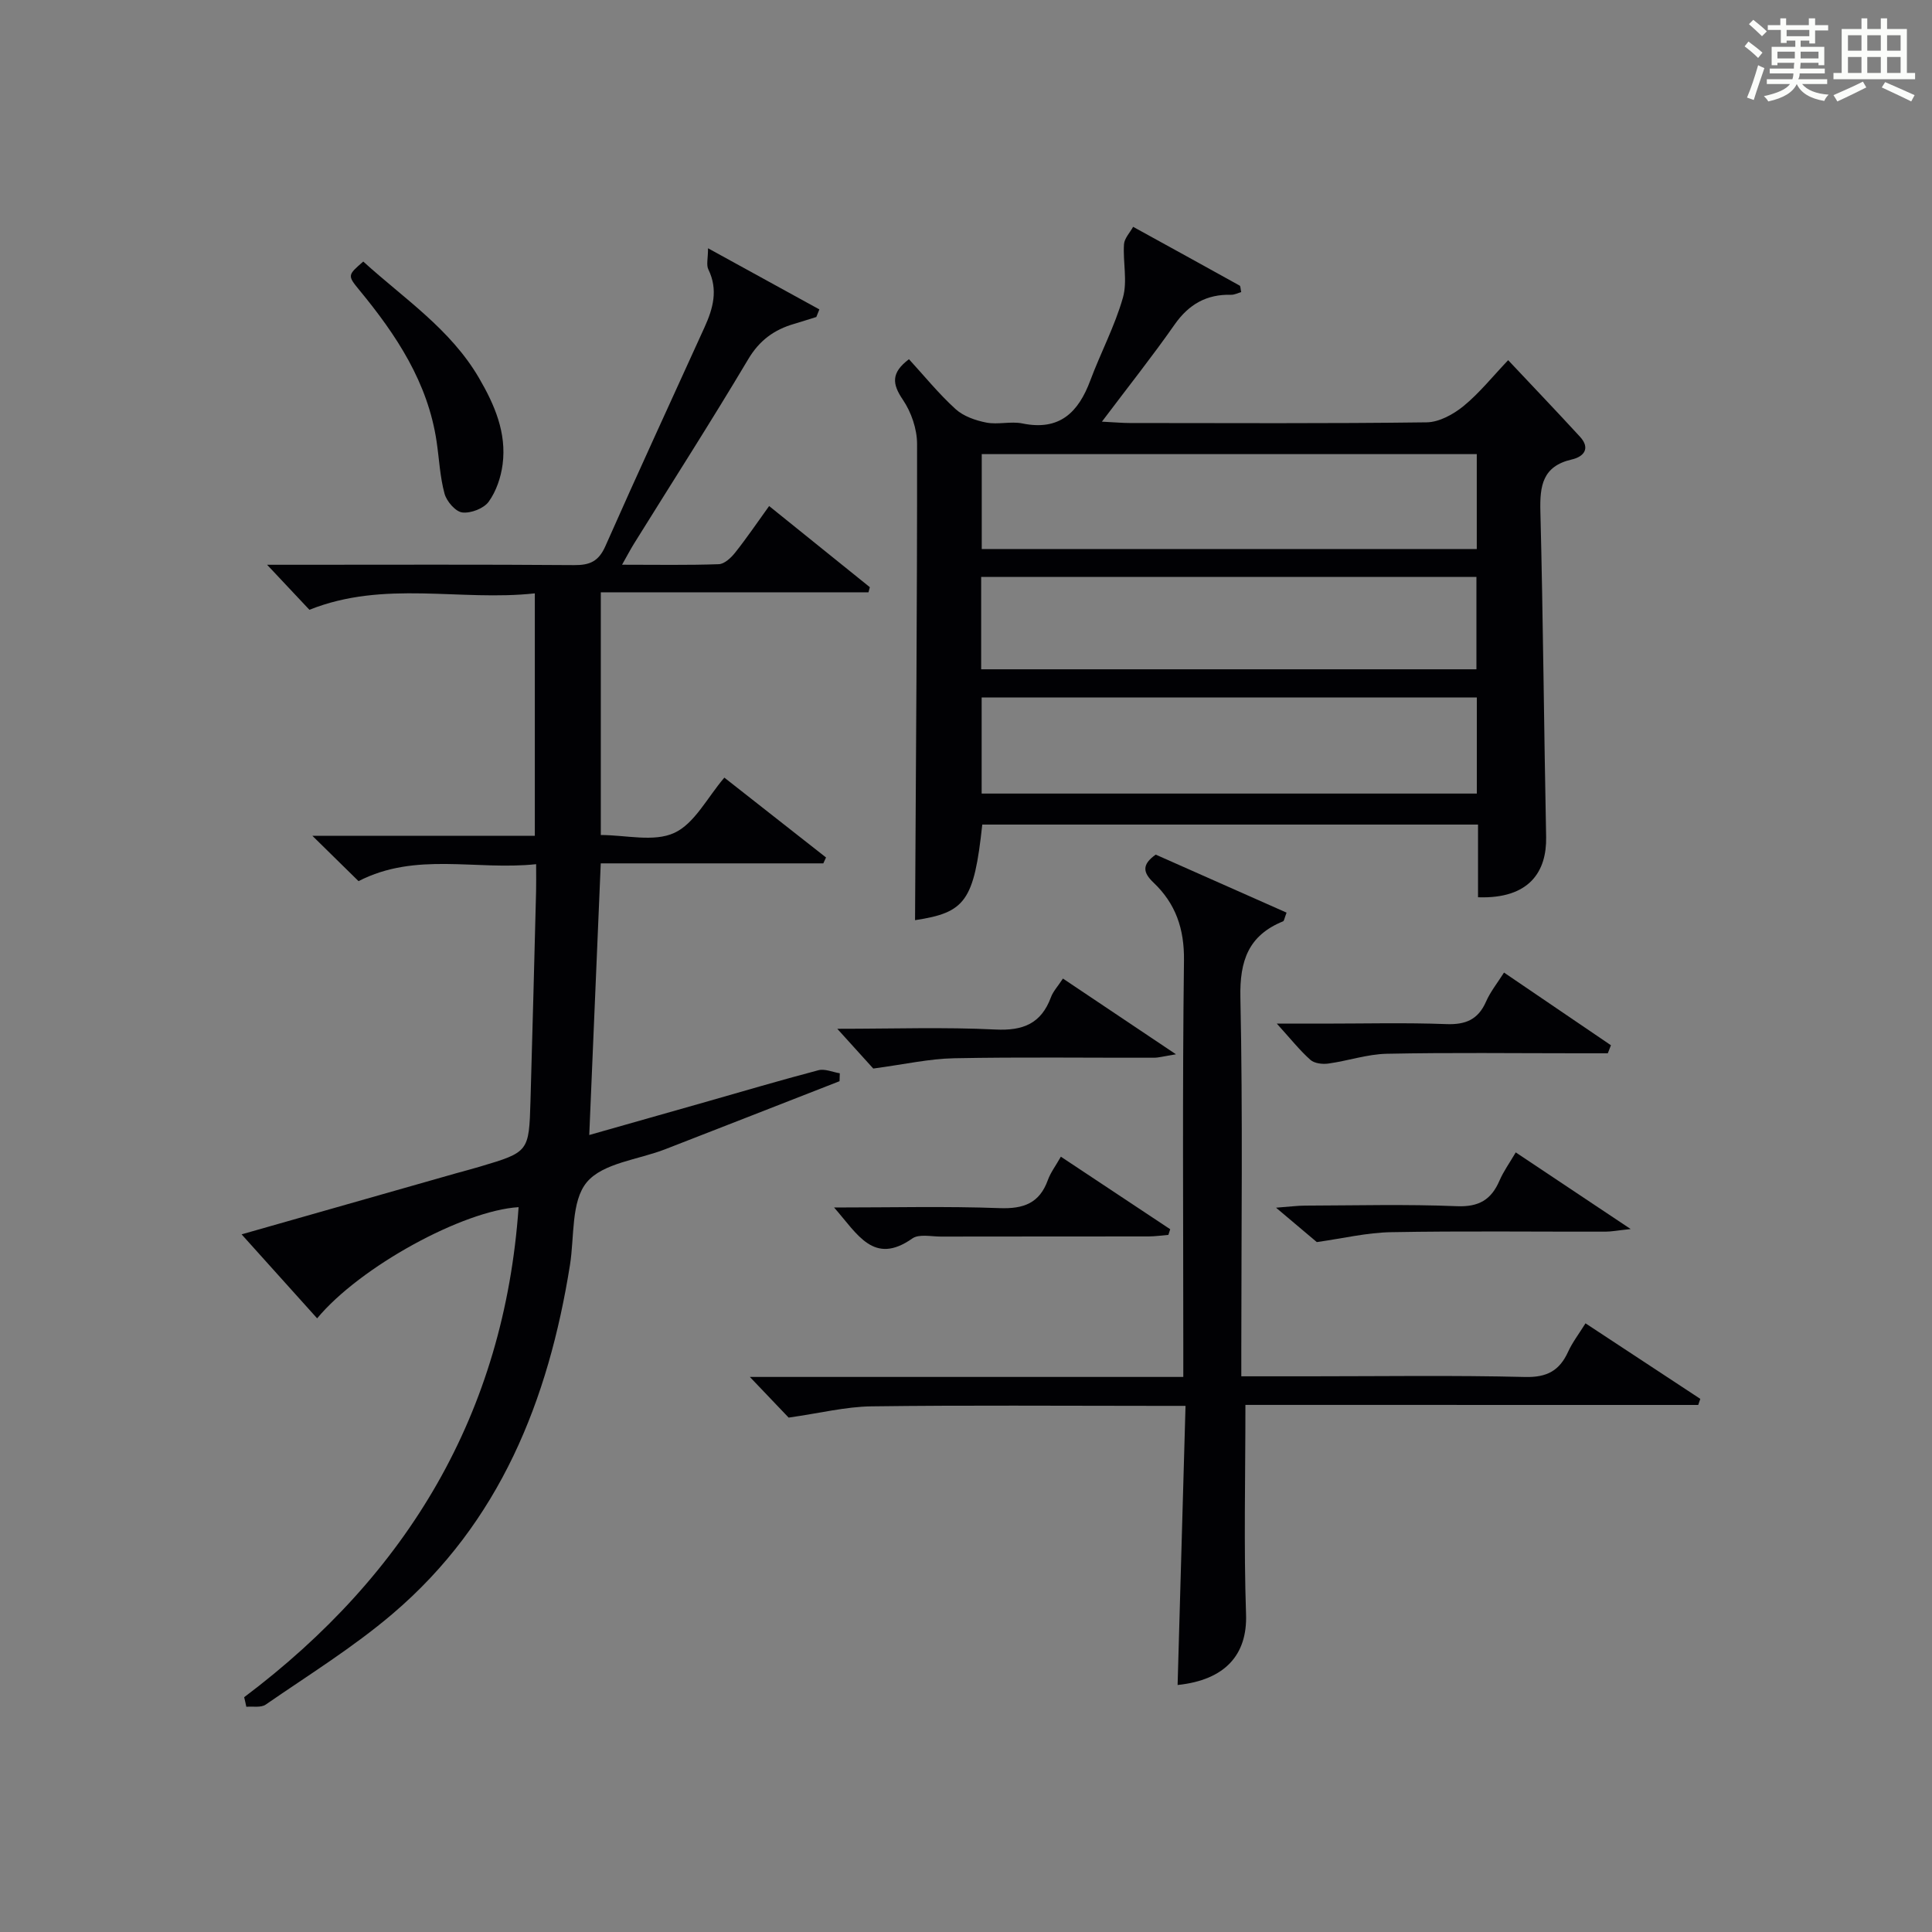
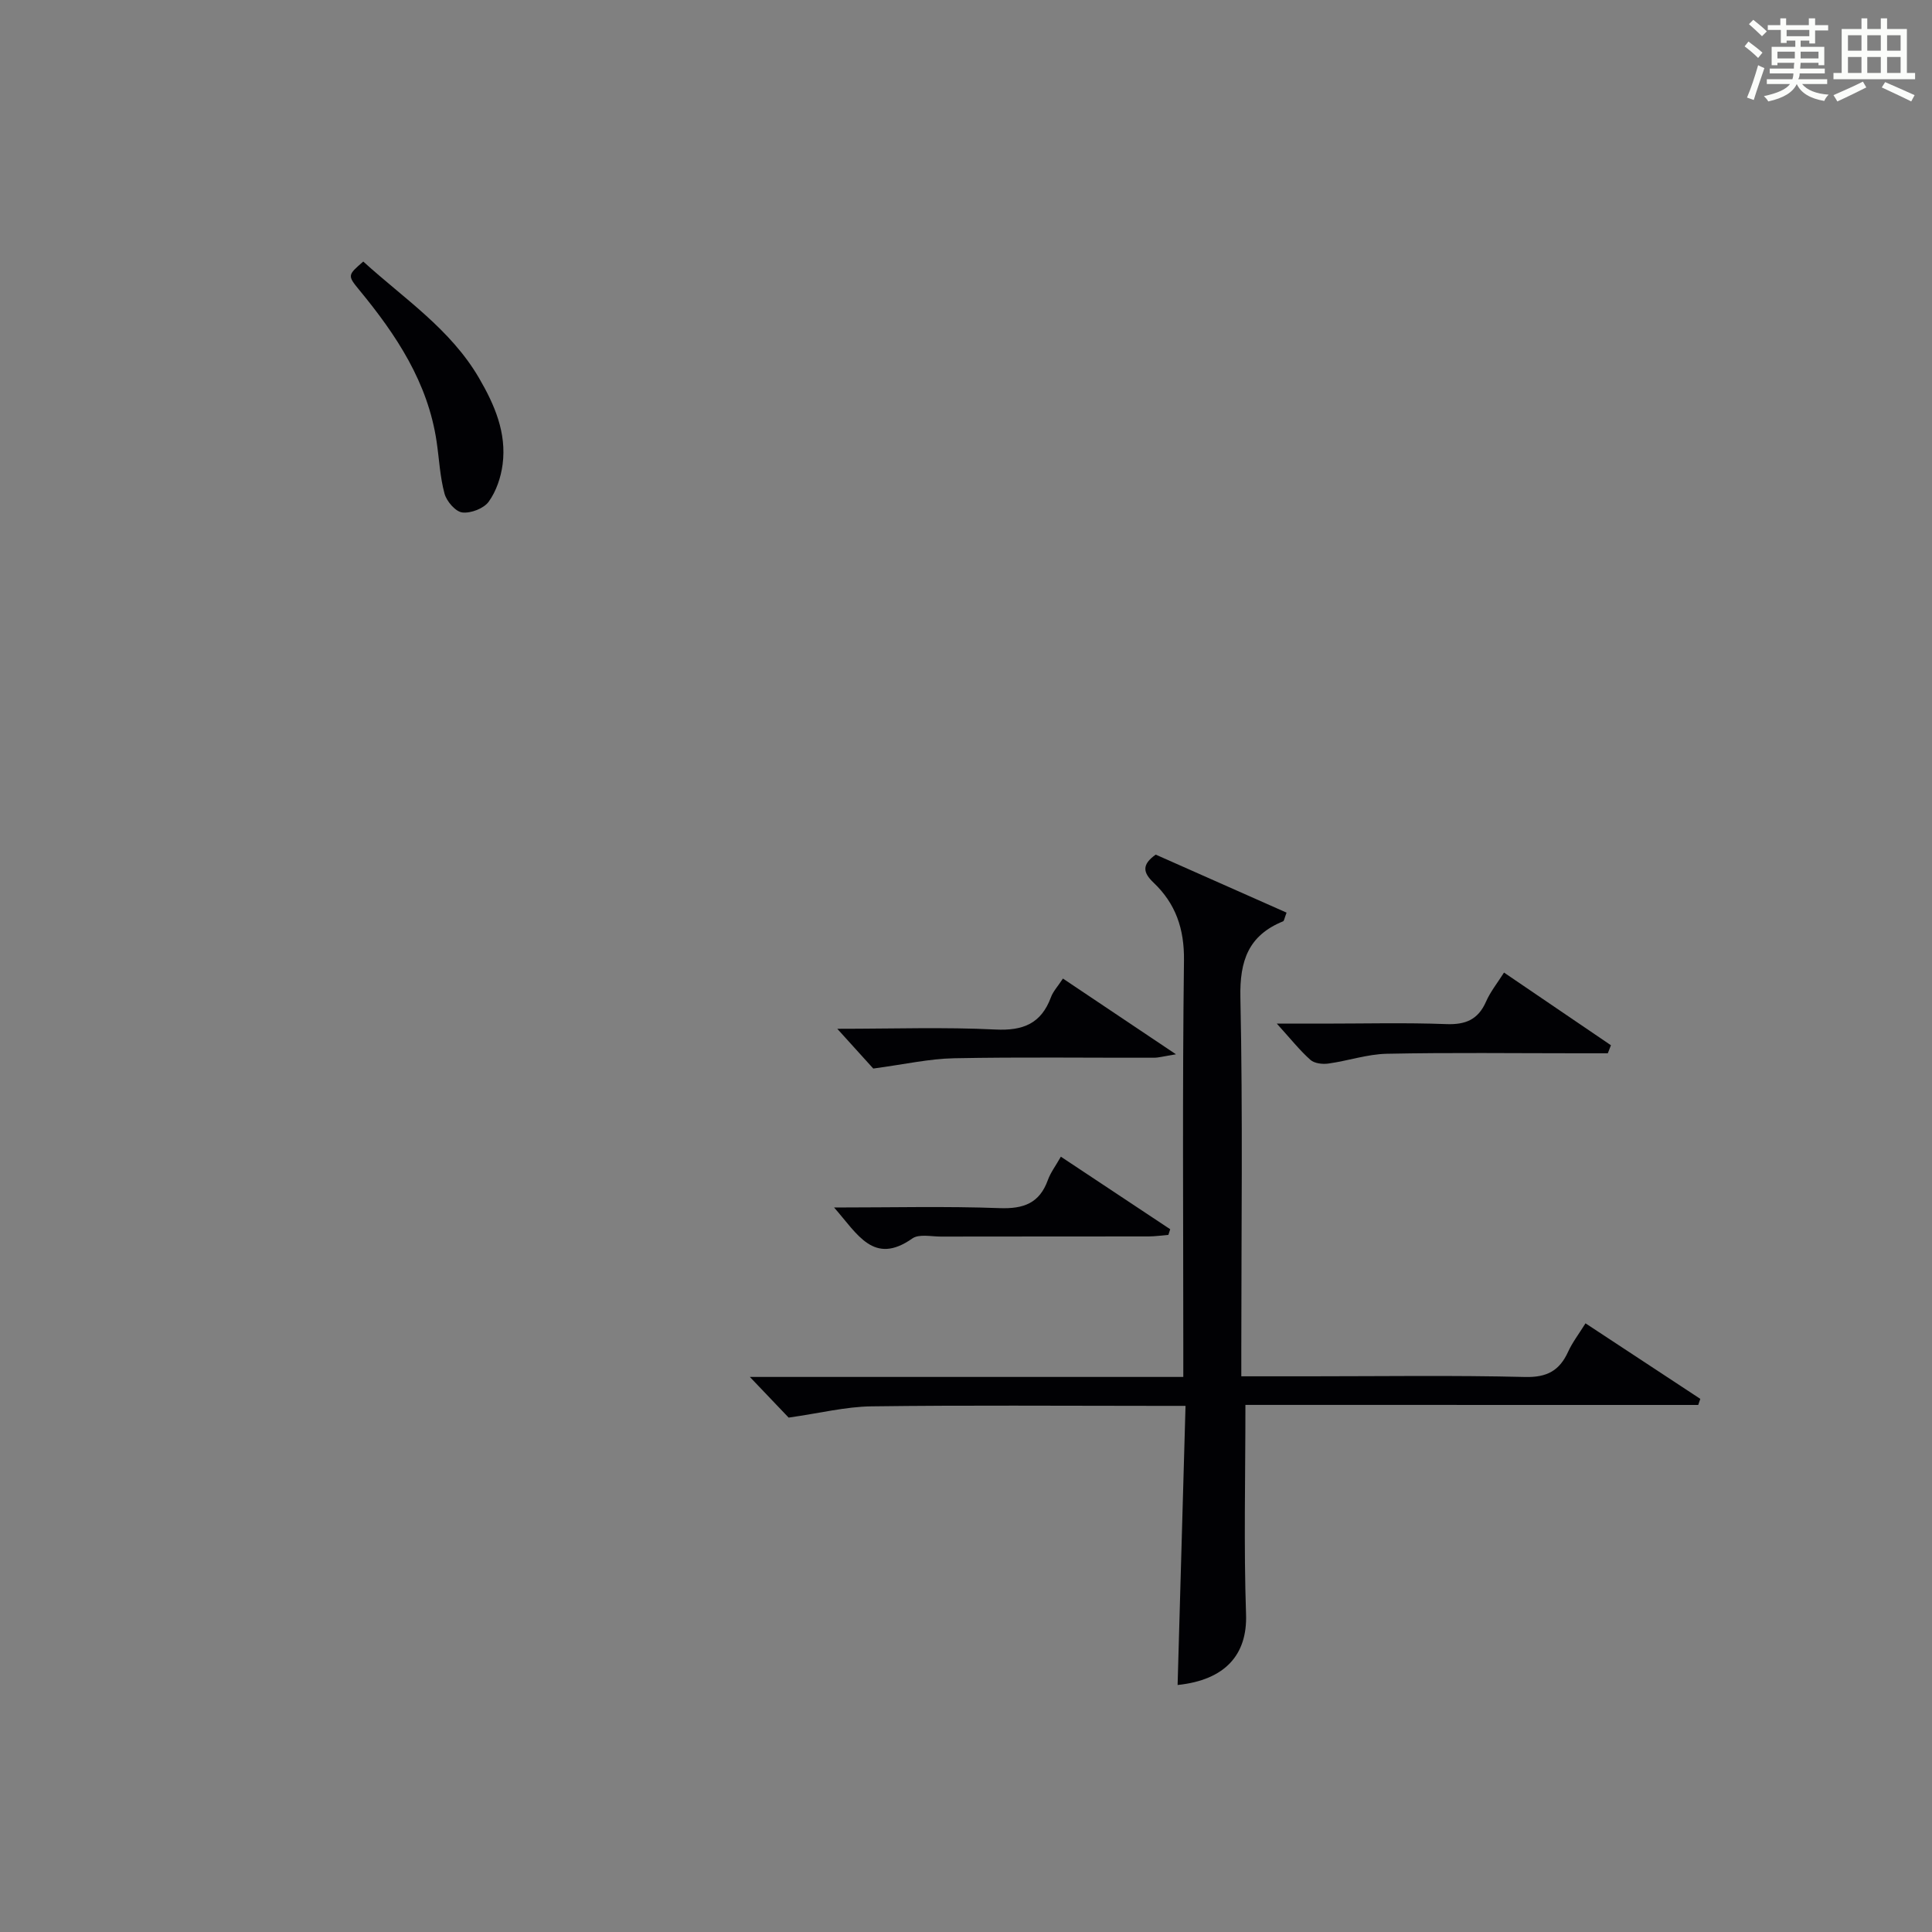
<svg xmlns="http://www.w3.org/2000/svg" version="1.1" id="漢_ZDIC_典" x="0px" y="0px" viewBox="0 0 400 400" style="enable-background:new 0 0 400 400;" xml:space="preserve">
  <rect x="0" y="0" width="400" height="400" fill="#808080" stroke="none" />
  <style type="text/css">
	.st1{fill:#010104;}
	.st0{fill:#fbfcfa;}
</style>
  <g>
    <path class="st0" d="M361.2,9.6l0.8-1c0.9,0.7,1.9,1.4,2.9,2.3L364,12C363,11,362,10.2,361.2,9.6z M361.7,20.2   c0.9-2.1,1.6-4.3,2.3-6.7c0.4,0.2,0.8,0.4,1.3,0.6c-0.7,2.1-1.5,4.3-2.2,6.6L361.7,20.2z M362.1,5l0.9-0.9c1,0.8,2,1.6,2.8,2.4   l-1,1C363.9,6.6,363,5.8,362.1,5z M374.6,3.8h1.2v1.4h2.7v1.1h-2.7v2.7h-1.2V8.4h-1.8v1.3h4.9v3.8h-1.2v-0.5h-3.7   c0,0.4-0.1,0.9-0.1,1.2h5.1v1h-5.2c0,0.5-0.1,0.9-0.3,1.2h6v1h-5.2c1.1,1.3,2.9,2,5.5,2.2c-0.4,0.4-0.7,0.8-0.9,1.3   c-2.9-0.5-4.8-1.6-5.7-3.5H372c-0.8,1.7-2.7,2.9-5.9,3.6c-0.2-0.4-0.6-0.8-0.9-1.1c2.8-0.6,4.6-1.4,5.4-2.5h-4.8v-1h5.3   c0.1-0.3,0.2-0.7,0.2-1.2h-4.9v-1h5c0-0.4,0-0.8,0.1-1.2H368v0.5h-1.2V9.7h4.9V8.4h-1.8v0.5h-1.2V6.2H366V5.2h2.6V3.8h1.2v1.4h4.7   V3.8z M368,12.1h3.6c0-0.4,0-0.9,0-1.4H368V12.1z M369.9,7.5h4.7V6.2h-4.7V7.5z M376.5,10.7h-3.7c0,0.5,0,1,0,1.4h3.7V10.7z" />
    <path class="st0" d="M385.3,3.8h1.3V6h2.8V3.8h1.3V6h4.1v9.1h1.7v1.3h-16.9v-1.3h1.7V6h4.1V3.8z M385.7,16.9l0.7,1.2   c-1.8,0.9-3.8,1.9-6,2.9c-0.2-0.4-0.5-0.8-0.8-1.3C381.9,18.7,383.9,17.8,385.7,16.9z M382.6,10.5h2.8V7.3h-2.8V10.5z M382.6,15.1   h2.8v-3.3h-2.8V15.1z M386.6,10.5h2.8V7.3h-2.8V10.5z M386.6,15.1h2.8v-3.3h-2.8V15.1z M390.3,17c2.1,0.9,4.1,1.8,6.1,2.7l-0.7,1.3   c-2.2-1.1-4.2-2-6.1-2.9L390.3,17z M393.5,7.3h-2.8v3.2h2.8V7.3z M390.7,15.1h2.8v-3.3h-2.8V15.1z" />
-     <path class="st1" d="M50.55,351.39c33.91-25.51,53.84-58.8,56.82-101.46c-11.49,0.69-32.83,12.32-41.71,23.02   c-5.09-5.66-10.12-11.25-15.64-17.39c15.31-4.36,29.9-8.51,44.5-12.67c1.6-0.45,3.21-0.86,4.8-1.34   c10.17-3.03,10.2-3.04,10.51-13.58c0.42-14.47,0.79-28.94,1.16-43.41c0.04-1.63,0.01-3.26,0.01-5.64   c-12.48,1.33-24.88-2.61-36.77,3.51c-2.81-2.76-5.71-5.61-9.56-9.39c16.12,0,30.96,0,46.06,0c0-16.84,0-33.08,0-50.19   c-15.48,1.69-31.16-2.8-46.67,3.4c-2.4-2.55-5.12-5.44-8.76-9.32c2.71,0,4.4,0,6.09,0c19.16,0,38.32-0.08,57.48,0.07   c3.25,0.03,5.07-0.78,6.46-3.91c6.71-15.17,13.68-30.23,20.54-45.34c1.76-3.87,2.85-7.76,0.79-11.96   c-0.46-0.94-0.07-2.29-0.07-4.39c8.32,4.57,15.69,8.61,23.05,12.66c-0.21,0.52-0.42,1.04-0.63,1.57c-1.53,0.47-3.05,0.97-4.58,1.42   c-4.14,1.2-7.2,3.41-9.53,7.34c-7.65,12.86-15.73,25.45-23.63,38.16c-0.75,1.21-1.41,2.48-2.48,4.37c7.16,0,13.6,0.12,20.03-0.11   c1.17-0.04,2.54-1.33,3.38-2.39c2.37-2.98,4.52-6.15,7.04-9.65c7.08,5.71,13.97,11.25,20.85,16.8c-0.09,0.35-0.19,0.71-0.28,1.06   c-18.34,0-36.68,0-55.42,0c0,17.03,0,33.39,0,50.25c5.17,0,10.97,1.51,15.2-0.43c4.2-1.92,6.82-7.29,10.38-11.45   c6.89,5.41,13.97,10.97,21.05,16.53c-0.19,0.41-0.37,0.81-0.56,1.22c-15.22,0-30.44,0-46.08,0c-0.8,18.84-1.57,37.18-2.38,56.24   c8.08-2.29,15.78-4.48,23.49-6.67c7.98-2.27,15.93-4.63,23.95-6.74c1.33-0.35,2.95,0.39,4.43,0.63c-0.02,0.55-0.04,1.09-0.05,1.64   c-12.03,4.7-24.06,9.41-36.1,14.09c-5.57,2.17-12.91,2.83-16.24,6.84c-3.27,3.94-2.54,11.25-3.47,17.1   c-4.46,28.02-14.53,53.32-36.68,72.2c-8.18,6.98-17.44,12.7-26.32,18.84c-0.98,0.68-2.66,0.33-4.01,0.45   C50.87,352.72,50.71,352.05,50.55,351.39z" />
-     <path class="st1" d="M306.01,185.77c0-4.91,0-9.85,0-15.05c-34.53,0-68.6,0-102.64,0c-1.71,15.85-3.51,18.22-13.92,19.79   c0.18-32.76,0.45-65.67,0.42-98.59c0-3.09-1.2-6.6-2.95-9.17c-2.21-3.26-2.47-5.56,1.27-8.38c3.12,3.4,6.13,7.12,9.63,10.31   c1.64,1.5,4.14,2.37,6.39,2.81c2.41,0.47,5.06-0.31,7.46,0.18c7.7,1.58,11.6-2.28,14.07-8.91c2.15-5.76,5.08-11.26,6.75-17.14   c0.97-3.42-0.02-7.36,0.22-11.04c0.08-1.24,1.23-2.41,1.89-3.62c7.36,4.05,14.72,8.09,22.06,12.17c0.19,0.1,0.15,0.61,0.32,1.34   c-0.67,0.19-1.37,0.57-2.06,0.56c-5.09-0.14-8.79,1.96-11.74,6.18c-4.56,6.52-9.51,12.75-15.04,20.09   c2.67,0.13,4.21,0.28,5.74,0.28c20.5,0.01,40.99,0.13,61.49-0.14c2.59-0.03,5.53-1.65,7.63-3.36c3.3-2.7,6.02-6.12,9.25-9.51   c5.12,5.45,10.04,10.59,14.86,15.84c2.25,2.45,0.77,4.16-1.69,4.72c-6.06,1.39-6.64,5.45-6.5,10.77   c0.57,22.47,0.74,44.94,1.19,67.41C320.24,180.35,316.74,186.14,306.01,185.77z M305.75,94.02c-34.51,0-68.56,0-102.49,0   c0,6.88,0,13.15,0,19.65c34.26,0,68.25,0,102.49,0C305.75,106.98,305.75,100.55,305.75,94.02z M305.76,144.41   c-34.45,0-68.45,0-102.52,0c0,6.77,0,13.19,0,19.89c34.26,0,68.27,0,102.52,0C305.76,157.6,305.76,151.18,305.76,144.41z    M203.14,138.57c34.52,0,68.55,0,102.54,0c0-6.62,0-12.86,0-19.13c-34.35,0-68.38,0-102.54,0   C203.14,125.93,203.14,132.06,203.14,138.57z" />
    <path class="st1" d="M257.85,290.87c0,15.09-0.35,29.24,0.13,43.35c0.29,8.34-4.29,13.61-14.17,14.64c0.54-19,1.08-38.03,1.64-57.79   c-2.52,0-4.28,0-6.04,0c-19.66,0-39.33-0.16-58.99,0.1c-5.33,0.07-10.65,1.41-17.14,2.33c-1.71-1.79-4.53-4.75-8.03-8.42   c30.3,0,59.67,0,89.74,0c0-2.22,0-3.98,0-5.74c0-26.83-0.2-53.66,0.14-80.49c0.08-6.55-1.72-11.75-6.28-16.09   c-2.18-2.07-2.54-3.72,0.43-5.82c8.91,3.95,18.02,7.99,27.09,12.01c-0.47,1.23-0.51,1.72-0.72,1.8c-7.17,2.91-9,8.15-8.84,15.76   c0.51,24.15,0.19,48.32,0.19,72.49c0,1.79,0,3.59,0,5.95c5.05,0,9.67,0,14.28,0c14.83,0,29.67-0.23,44.49,0.14   c4.54,0.11,7.12-1.33,8.9-5.24c0.88-1.93,2.22-3.66,3.59-5.87c8.13,5.35,15.95,10.5,23.77,15.64c-0.14,0.42-0.29,0.84-0.43,1.26   C320.27,290.87,288.94,290.87,257.85,290.87z" />
    <path class="st1" d="M75.21,54.15c8.37,7.63,18.05,13.95,23.98,24.14c3.23,5.55,5.72,11.33,4.87,17.86c-0.35,2.68-1.32,5.56-2.88,7.72   c-1.02,1.41-3.7,2.44-5.47,2.23c-1.4-0.17-3.23-2.29-3.67-3.88c-0.95-3.48-1.11-7.17-1.64-10.77   c-1.81-12.28-8.37-22.14-16.04-31.44C71.9,57.02,71.99,56.95,75.21,54.15z" />
    <path class="st1" d="M311.39,201.36c7.61,5.18,14.88,10.11,22.14,15.05c-0.22,0.55-0.44,1.1-0.65,1.66c-2.08,0-4.17,0-6.25,0   c-13.16,0-26.33-0.17-39.49,0.1c-4.05,0.08-8.06,1.47-12.13,2.03c-1.21,0.17-2.89-0.03-3.72-0.78c-2.21-1.97-4.07-4.33-6.94-7.49   c3.84,0,6.72,0,9.6,0c8.5,0,17-0.22,25.49,0.1c4,0.15,6.59-0.93,8.23-4.66C308.58,205.3,310.05,203.48,311.39,201.36z" />
    <path class="st1" d="M172.69,250c12.07,0,23.19-0.28,34.28,0.13c4.97,0.18,8.25-1.02,9.98-5.82c0.55-1.53,1.59-2.89,2.69-4.83   c7.67,5.09,15.16,10.06,22.64,15.02c-0.13,0.39-0.25,0.78-0.38,1.17c-1.37,0.11-2.75,0.32-4.12,0.32   c-14.33,0.02-28.66,0-42.99,0.03c-1.99,0-4.52-0.58-5.9,0.39C180.89,262.04,177.57,255.55,172.69,250z" />
    <path class="st1" d="M180.8,221.23c-1.69-1.87-4.19-4.63-7.45-8.23c11.63,0,22.2-0.37,32.73,0.15c5.75,0.29,9.49-1.23,11.51-6.69   c0.44-1.2,1.4-2.21,2.48-3.86c7.49,5.01,14.82,9.93,23.4,15.68c-2.56,0.41-3.55,0.71-4.55,0.71c-13.8,0.03-27.6-0.16-41.39,0.11   C192.37,219.2,187.24,220.37,180.8,221.23z" />
-     <path class="st1" d="M272.63,257.16c-2.07-1.75-4.69-3.96-8.44-7.12c2.97-0.22,4.49-0.43,6.01-0.43c10.47-0.03,20.96-0.31,31.42,0.12   c4.57,0.19,7.13-1.34,8.84-5.31c0.83-1.92,2.09-3.66,3.36-5.83c7.77,5.18,15.13,10.09,23.79,15.87c-2.79,0.3-3.98,0.54-5.18,0.54   c-14.8,0.03-29.6-0.16-44.39,0.11C283.04,255.19,278.05,256.4,272.63,257.16z" />
  </g>
</svg>